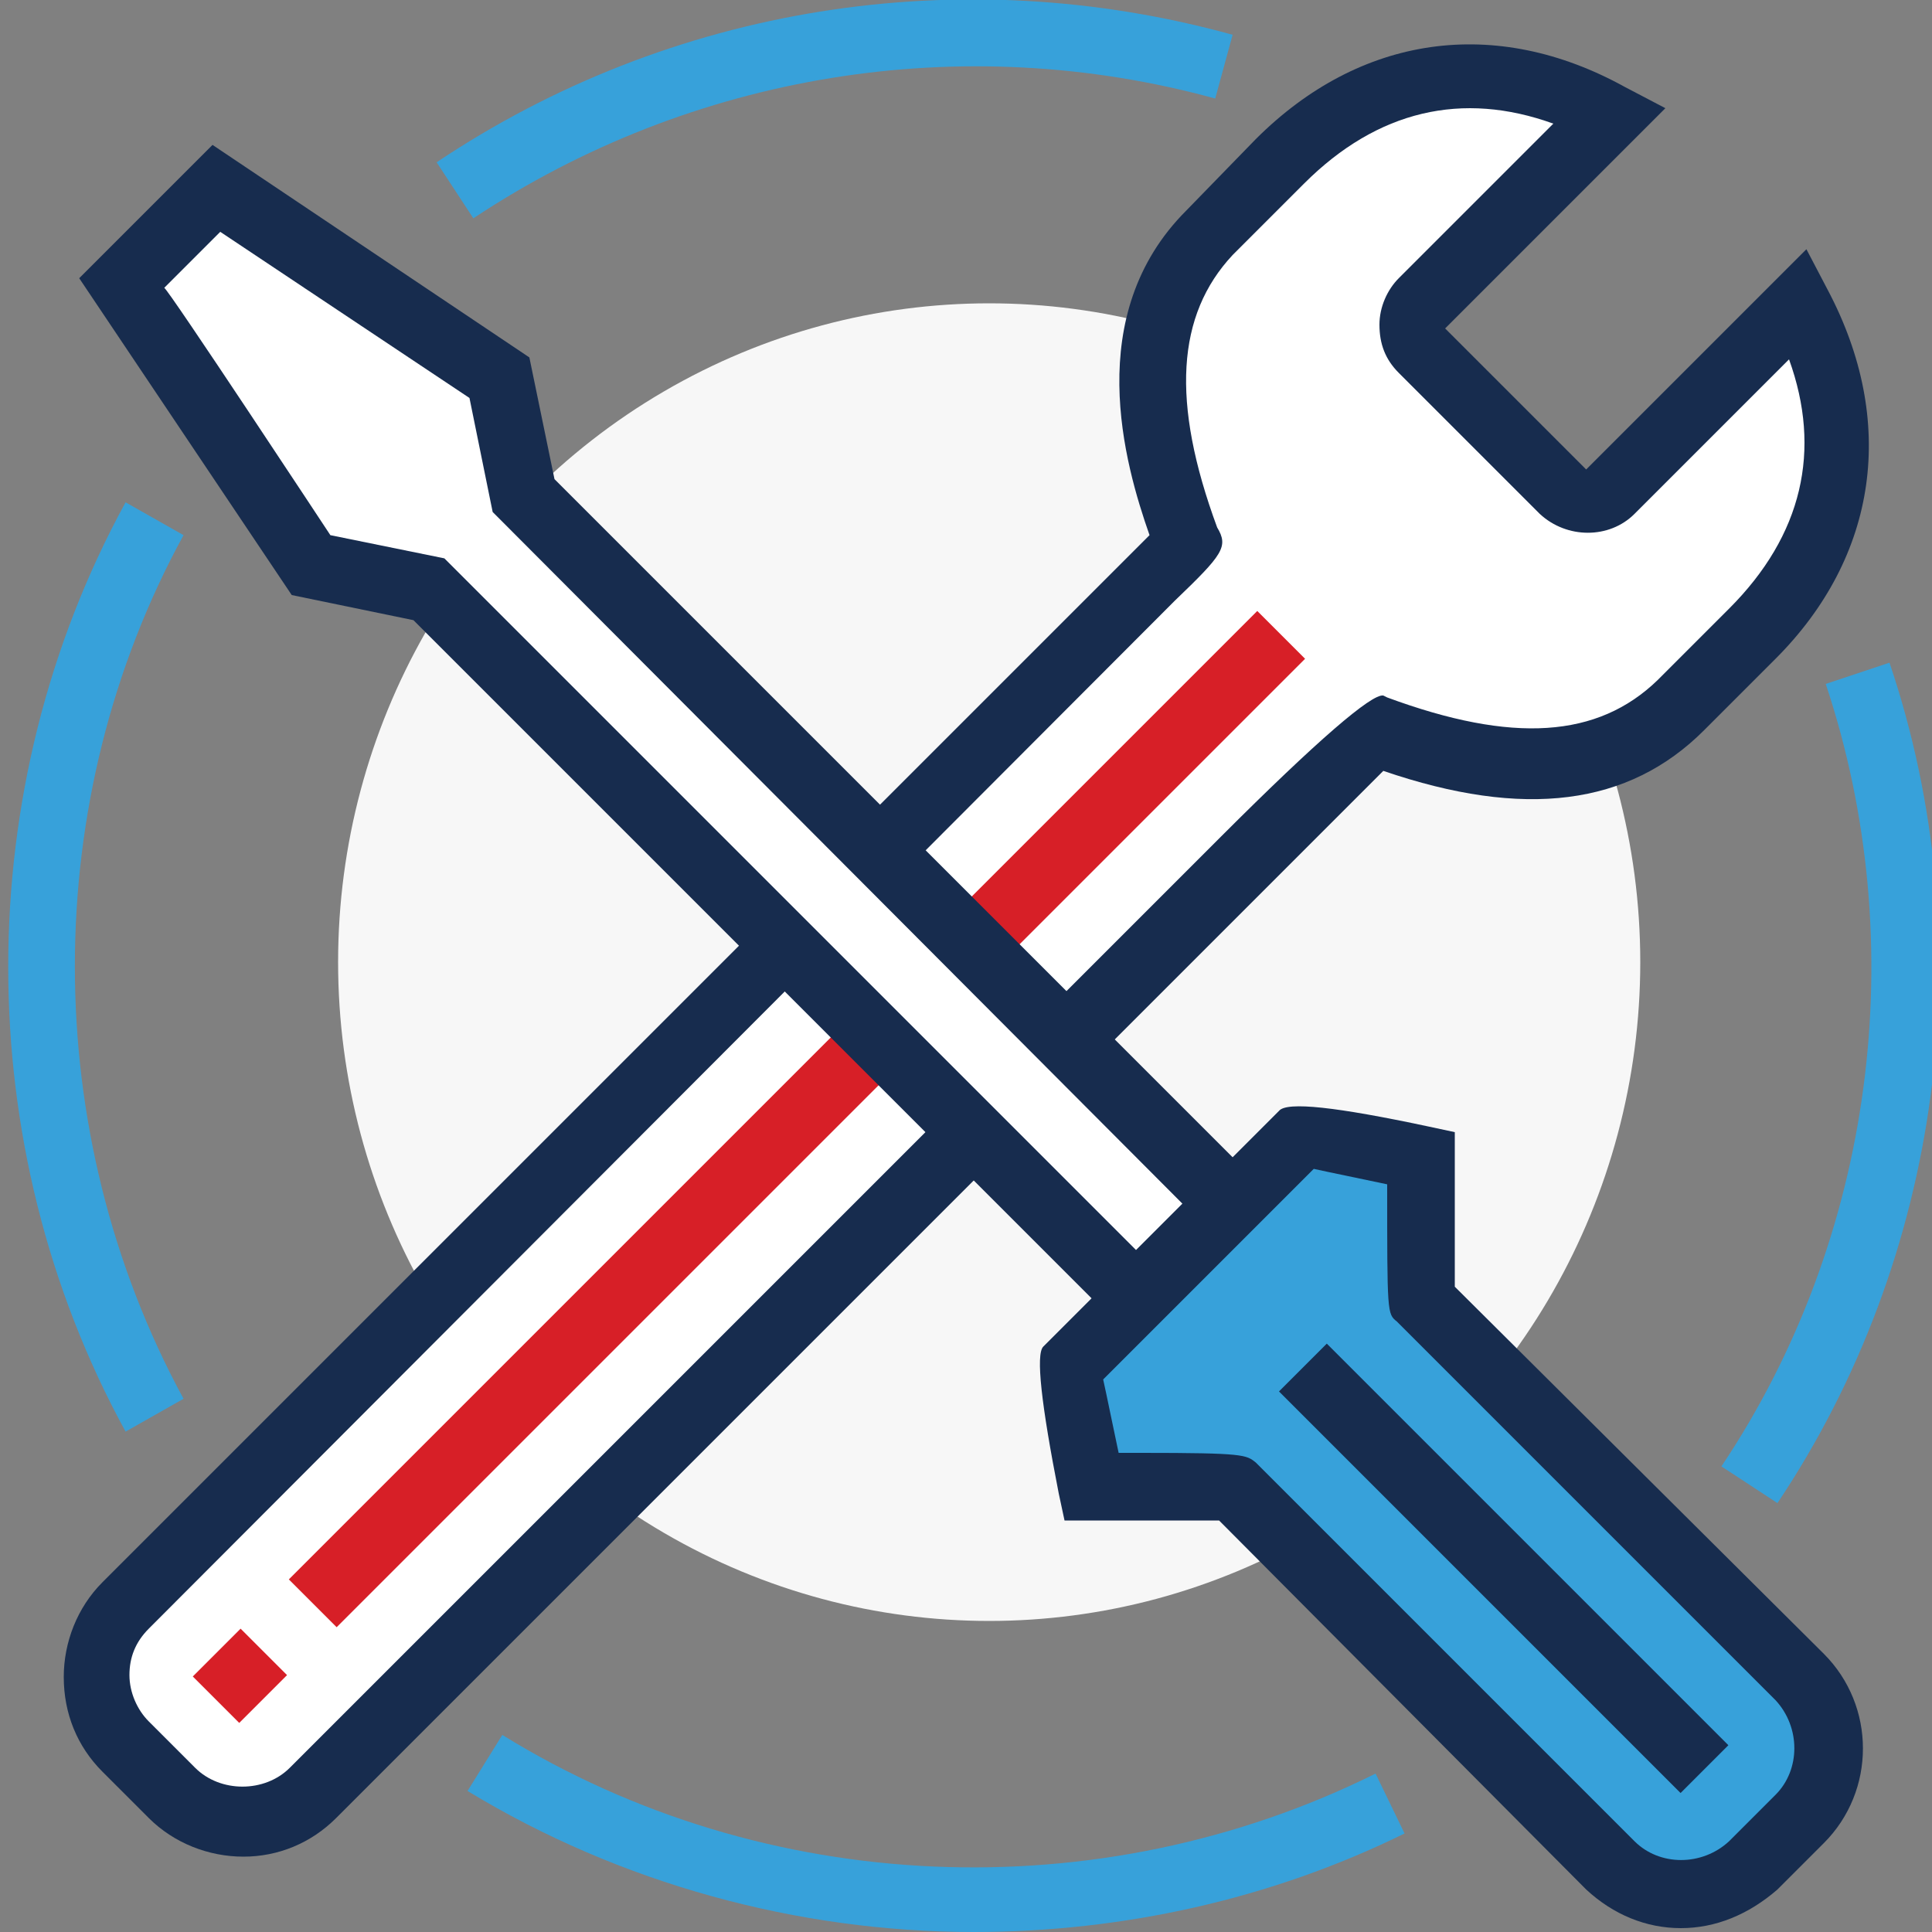
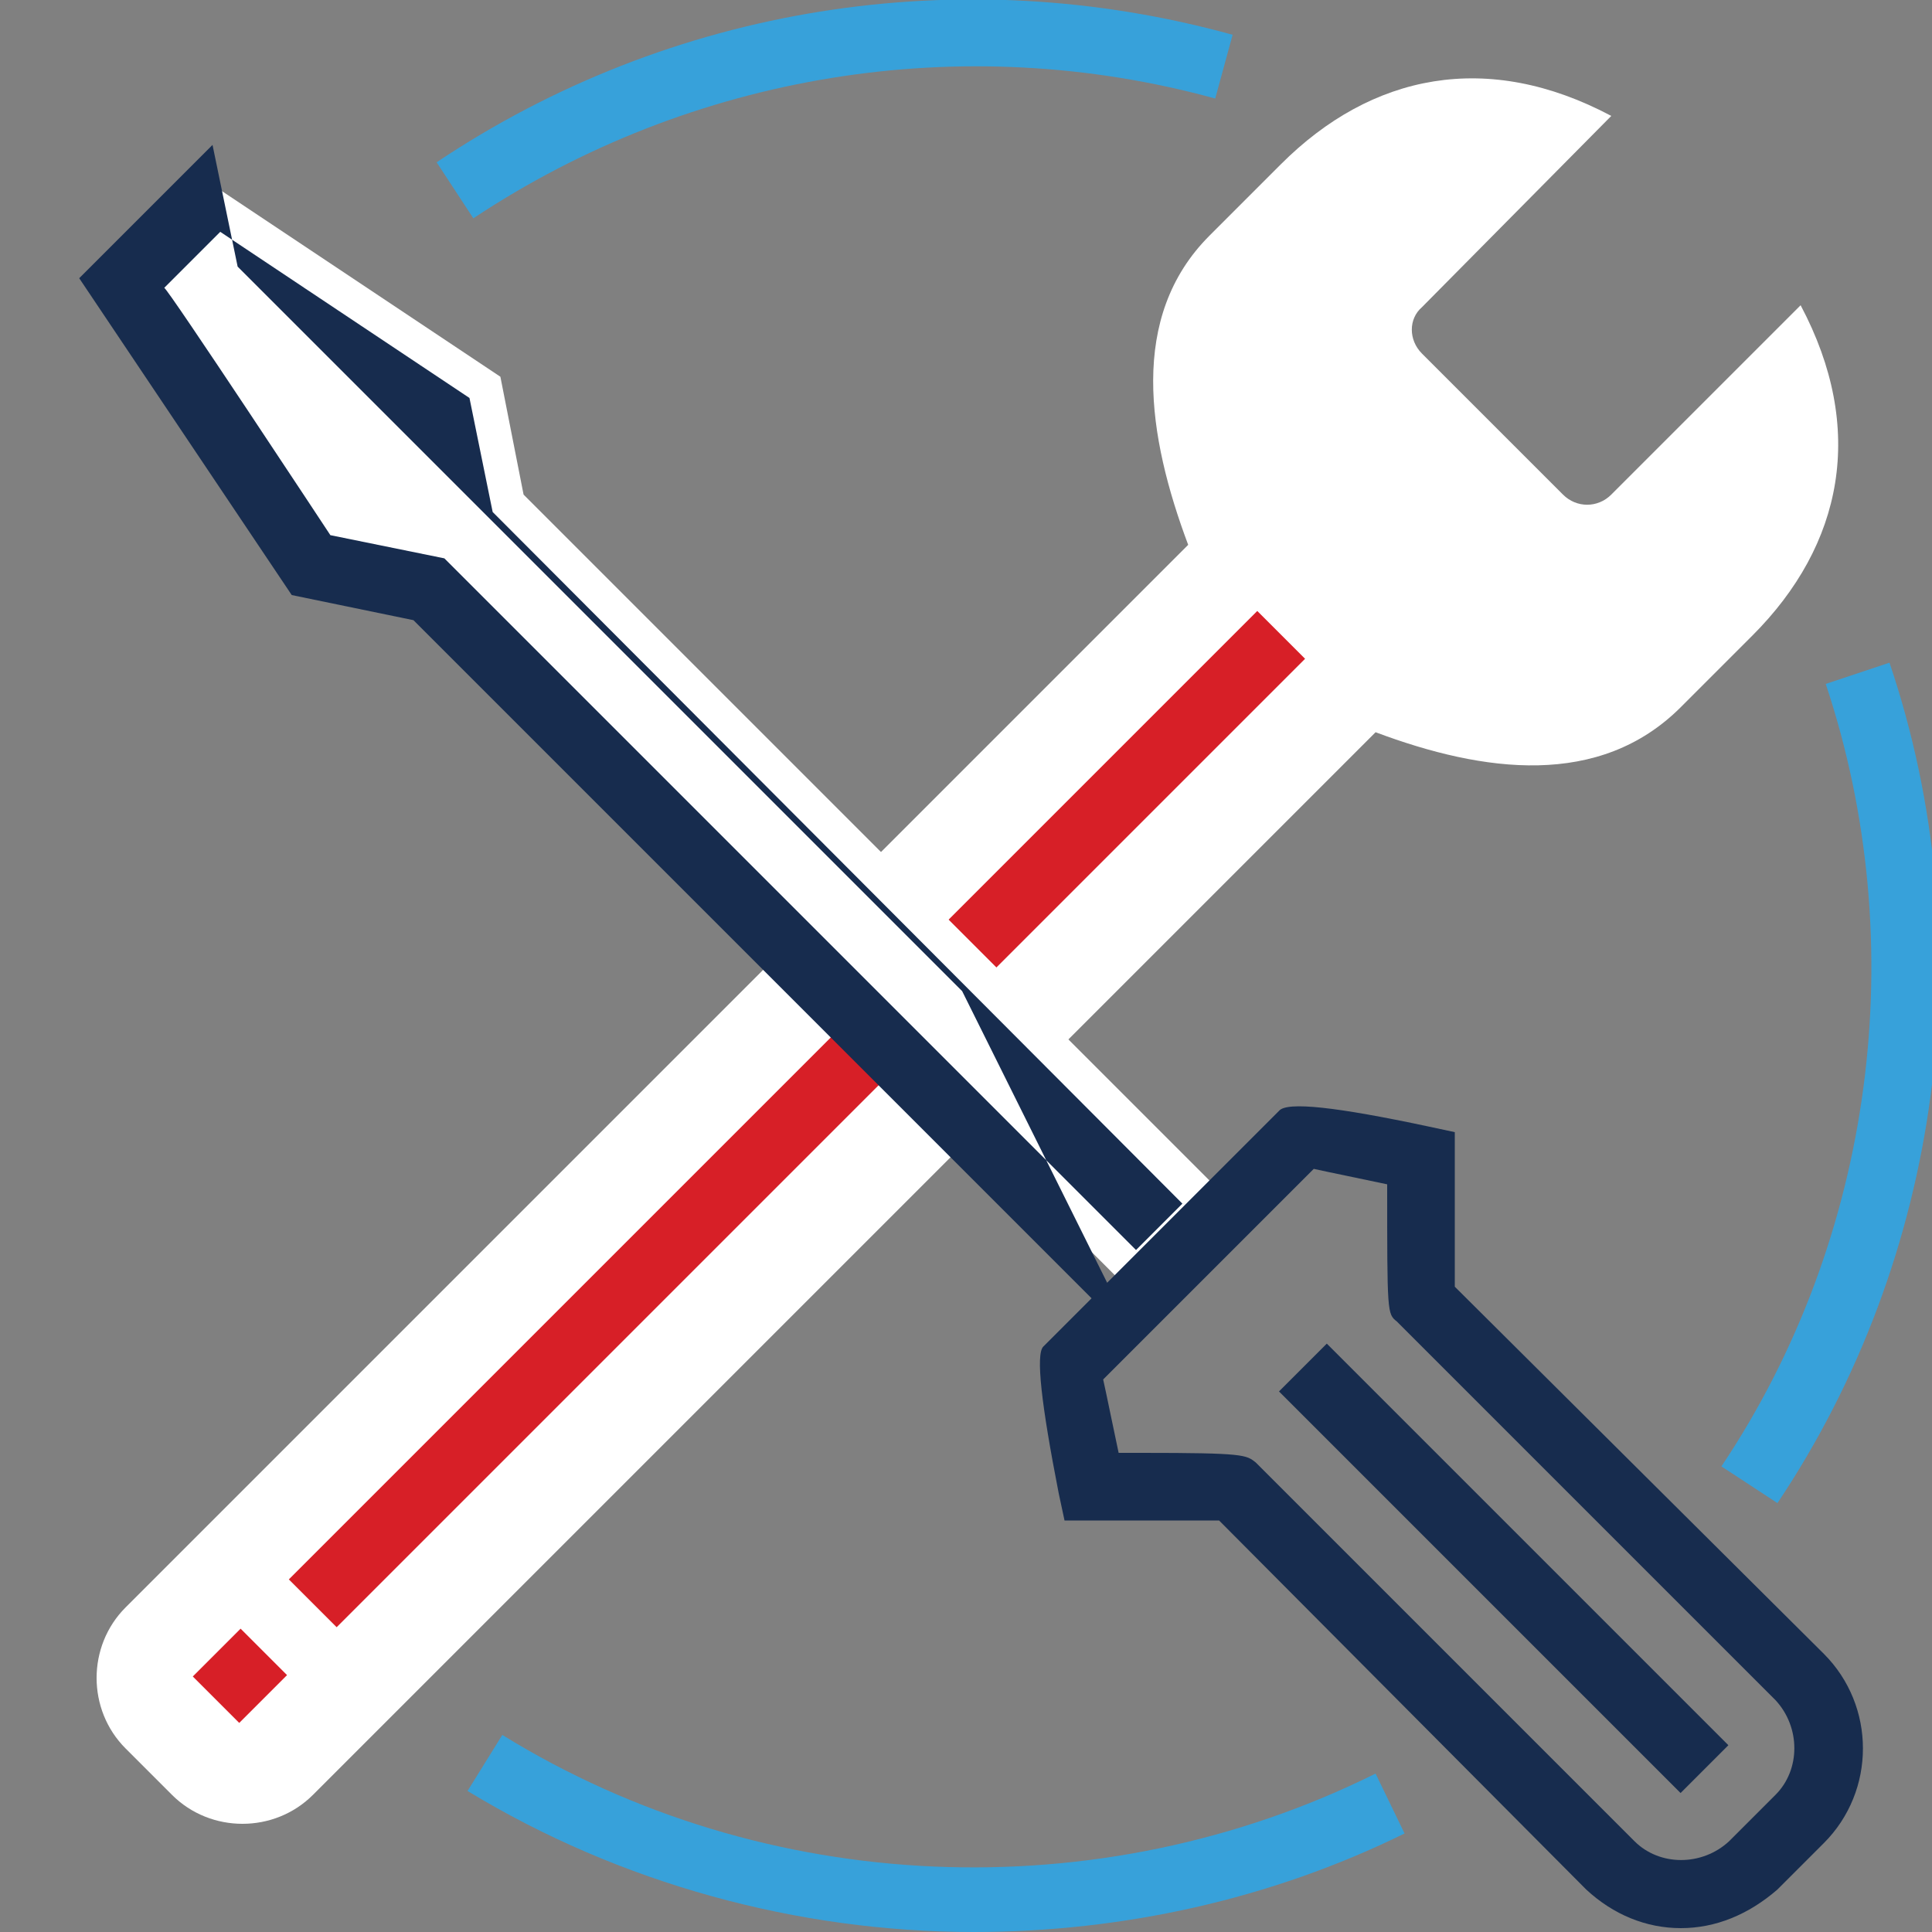
<svg xmlns="http://www.w3.org/2000/svg" version="1.1" id="a" x="0px" y="0px" viewBox="0 0 100 100" style="enable-background:new 0 0 100 100;" xml:space="preserve">
  <rect x="0" y="0" width="100" height="100" fill="#808080" stroke="none" />
  <style type="text/css">
	.st0{fill:#F7F7F7;}
	.st1{fill:#FFFFFF;}
	.st2{fill:#172C4E;}
	.st3{fill:#D71F27;}
	.st4{fill:#37A1DA;}
</style>
-   <ellipse class="st0" cx="51.2" cy="49.8" rx="33.7" ry="34.1" />
  <g>
    <path class="st1" d="M93.2,15.8l-9.8,9.8c-0.7,0.7-1.8,0.7-2.5,0l-7.3-7.3c-0.7-0.7-0.7-1.8,0-2.4L83.4,6C77,2.6,71,3.8,66.3,8.5   l-3.7,3.7c-4.2,4.2-3.2,10.4-1.1,16c0,0-42.3,42.3-55,55c-2,2-2,5.3,0,7.3l2.4,2.4c2,2,5.3,2,7.3,0c12.7-12.7,55-55,55-55   c5.6,2.1,11.6,2.9,15.8-1.3l3.7-3.7C95.4,28.2,96.6,22.2,93.2,15.8L93.2,15.8z" />
-     <path class="st2" d="M12.6,96.1c-1.8,0-3.6-0.7-4.9-2l-2.4-2.4c-1.3-1.3-2-3-2-4.9c0-1.8,0.7-3.6,2-4.9   C17,70.2,53.7,33.5,59.5,27.7C58.2,24,56,16.3,61.4,10.9L65,7.2c5.4-5.4,12.4-6.4,19.1-2.7l2.1,1.1L74.8,17l7.3,7.3l11.4-11.4   l1.1,2.1c3.6,6.8,2.6,13.8-2.7,19.1l-3.7,3.7c-3.9,3.9-9.3,4.6-16.6,2.1c-5.8,5.8-43,43-54.2,54.2C16.1,95.4,14.4,96.1,12.6,96.1   L12.6,96.1z M63,27.3c0.6,1,0.3,1.4-2.2,3.8L7.7,84.3c-0.7,0.7-1,1.5-1,2.4s0.4,1.8,1,2.4l2.4,2.4c1.3,1.3,3.6,1.3,4.9,0l48.2-48.2   c5-5,7.8-7.4,8.4-7.3l0.2,0.1c6.5,2.4,10.9,2.1,14-0.9l3.7-3.7c3.8-3.8,4.8-8.2,3.1-12.9l-8,8c-1.3,1.3-3.5,1.3-4.9,0l-7.3-7.3   c-0.7-0.7-1-1.5-1-2.5c0-0.9,0.4-1.8,1-2.4l8-8c-4.7-1.7-9.1-0.7-12.9,3.1l-3.7,3.7C60.9,16.3,60.6,20.8,63,27.3L63,27.3z" />
  </g>
  <rect x="10.7" y="85" transform="matrix(0.707 -0.707 0.707 0.707 -57.681 34.244)" class="st3" width="3.5" height="3.4" />
  <path class="st4" d="M24.5,11.3l-1.9-2.9C34.7,0.3,49.7-2.1,63.8,1.8l-0.9,3.3C49.8,1.5,35.8,3.8,24.5,11.3L24.5,11.3z" />
-   <path class="st4" d="M6.5,74.1c-8.1-14.8-8.1-33.3,0-48.1l3,1.7C2,41.4,2,58.6,9.5,72.4L6.5,74.1L6.5,74.1z" />
  <path class="st4" d="M50.4,100c-9.1,0-18.3-2.5-26.2-7.3l1.8-2.9c13.6,8.4,30.9,9.1,45.2,2l1.5,3.1C65.8,98.3,58.1,100,50.4,100  L50.4,100z" />
  <path class="st4" d="M92,77.8l-2.9-1.9c7.9-11.8,9.9-27,5.4-40.5l3.3-1.1C102.7,48.8,100.5,65.1,92,77.8z" />
  <rect x="5.8" y="56.2" transform="matrix(0.707 -0.707 0.707 0.707 -28.884 46.117)" class="st3" width="70.9" height="3.5" />
  <g>
    <polygon class="st1" points="58.9,67.2 22.2,30.5 16.1,29.3 6.3,14.6 11.2,9.7 25.9,19.5 27.1,25.6 63.8,62.3  " />
-     <path class="st2" d="M58.9,69.6L21.4,32.1l-6.3-1.3l-11-16.4L11,7.5l16.4,11l1.3,6.3l37.5,37.5L58.9,69.6L58.9,69.6z M17.1,27.7   l5.9,1.2l35.8,35.8l2.4-2.4L25.5,26.5l-1.2-5.9L11.4,12l-2.9,2.9C8.6,14.8,17.1,27.7,17.1,27.7z" />
+     <path class="st2" d="M58.9,69.6L21.4,32.1l-6.3-1.3l-11-16.4L11,7.5l1.3,6.3l37.5,37.5L58.9,69.6L58.9,69.6z M17.1,27.7   l5.9,1.2l35.8,35.8l2.4-2.4L25.5,26.5l-1.2-5.9L11.4,12l-2.9,2.9C8.6,14.8,17.1,27.7,17.1,27.7z" />
  </g>
  <g>
-     <path class="st4" d="M55.2,70.8l12.2-12.2l6.1,1.2v7.3l19.6,19.6c2,2,2,5.3,0,7.3l-2.4,2.4c-2,2-5.3,2-7.3,0L63.8,77h-7.3   C56.5,77,55.2,70.9,55.2,70.8L55.2,70.8z" />
    <path class="st2" d="M87,99.8c-1.8,0-3.5-0.7-4.9-2l-19-19.1c-1.8,0-6.6,0-6.6,0h-1.4l-0.3-1.4c-0.9-4.6-1.2-7.2-0.8-7.6l0,0   l12.2-12.2c0.4-0.5,3-0.2,7.7,0.8l1.4,0.3V60c0,0,0,4.8,0,6.6l19.1,19c2.7,2.7,2.7,7.1,0,9.8L92,97.8C90.5,99.1,88.8,99.8,87,99.8   L87,99.8z M59.1,75.2c5.3,0,5.4,0.1,5.9,0.5l19.6,19.6c1.3,1.3,3.5,1.3,4.9,0l2.4-2.4c1.3-1.3,1.3-3.5,0-4.9L72.3,68.4   c-0.5-0.4-0.5-0.4-0.5-7.1c-1.4-0.3-2.9-0.6-3.8-0.8L57.1,71.4c0.2,0.9,0.5,2.4,0.8,3.8C58.3,75.2,58.7,75.2,59.1,75.2L59.1,75.2z" />
  </g>
  <rect x="76.1" y="66.5" transform="matrix(0.707 -0.707 0.707 0.707 -34.618 78.808)" class="st2" width="3.5" height="29.4" />
</svg>